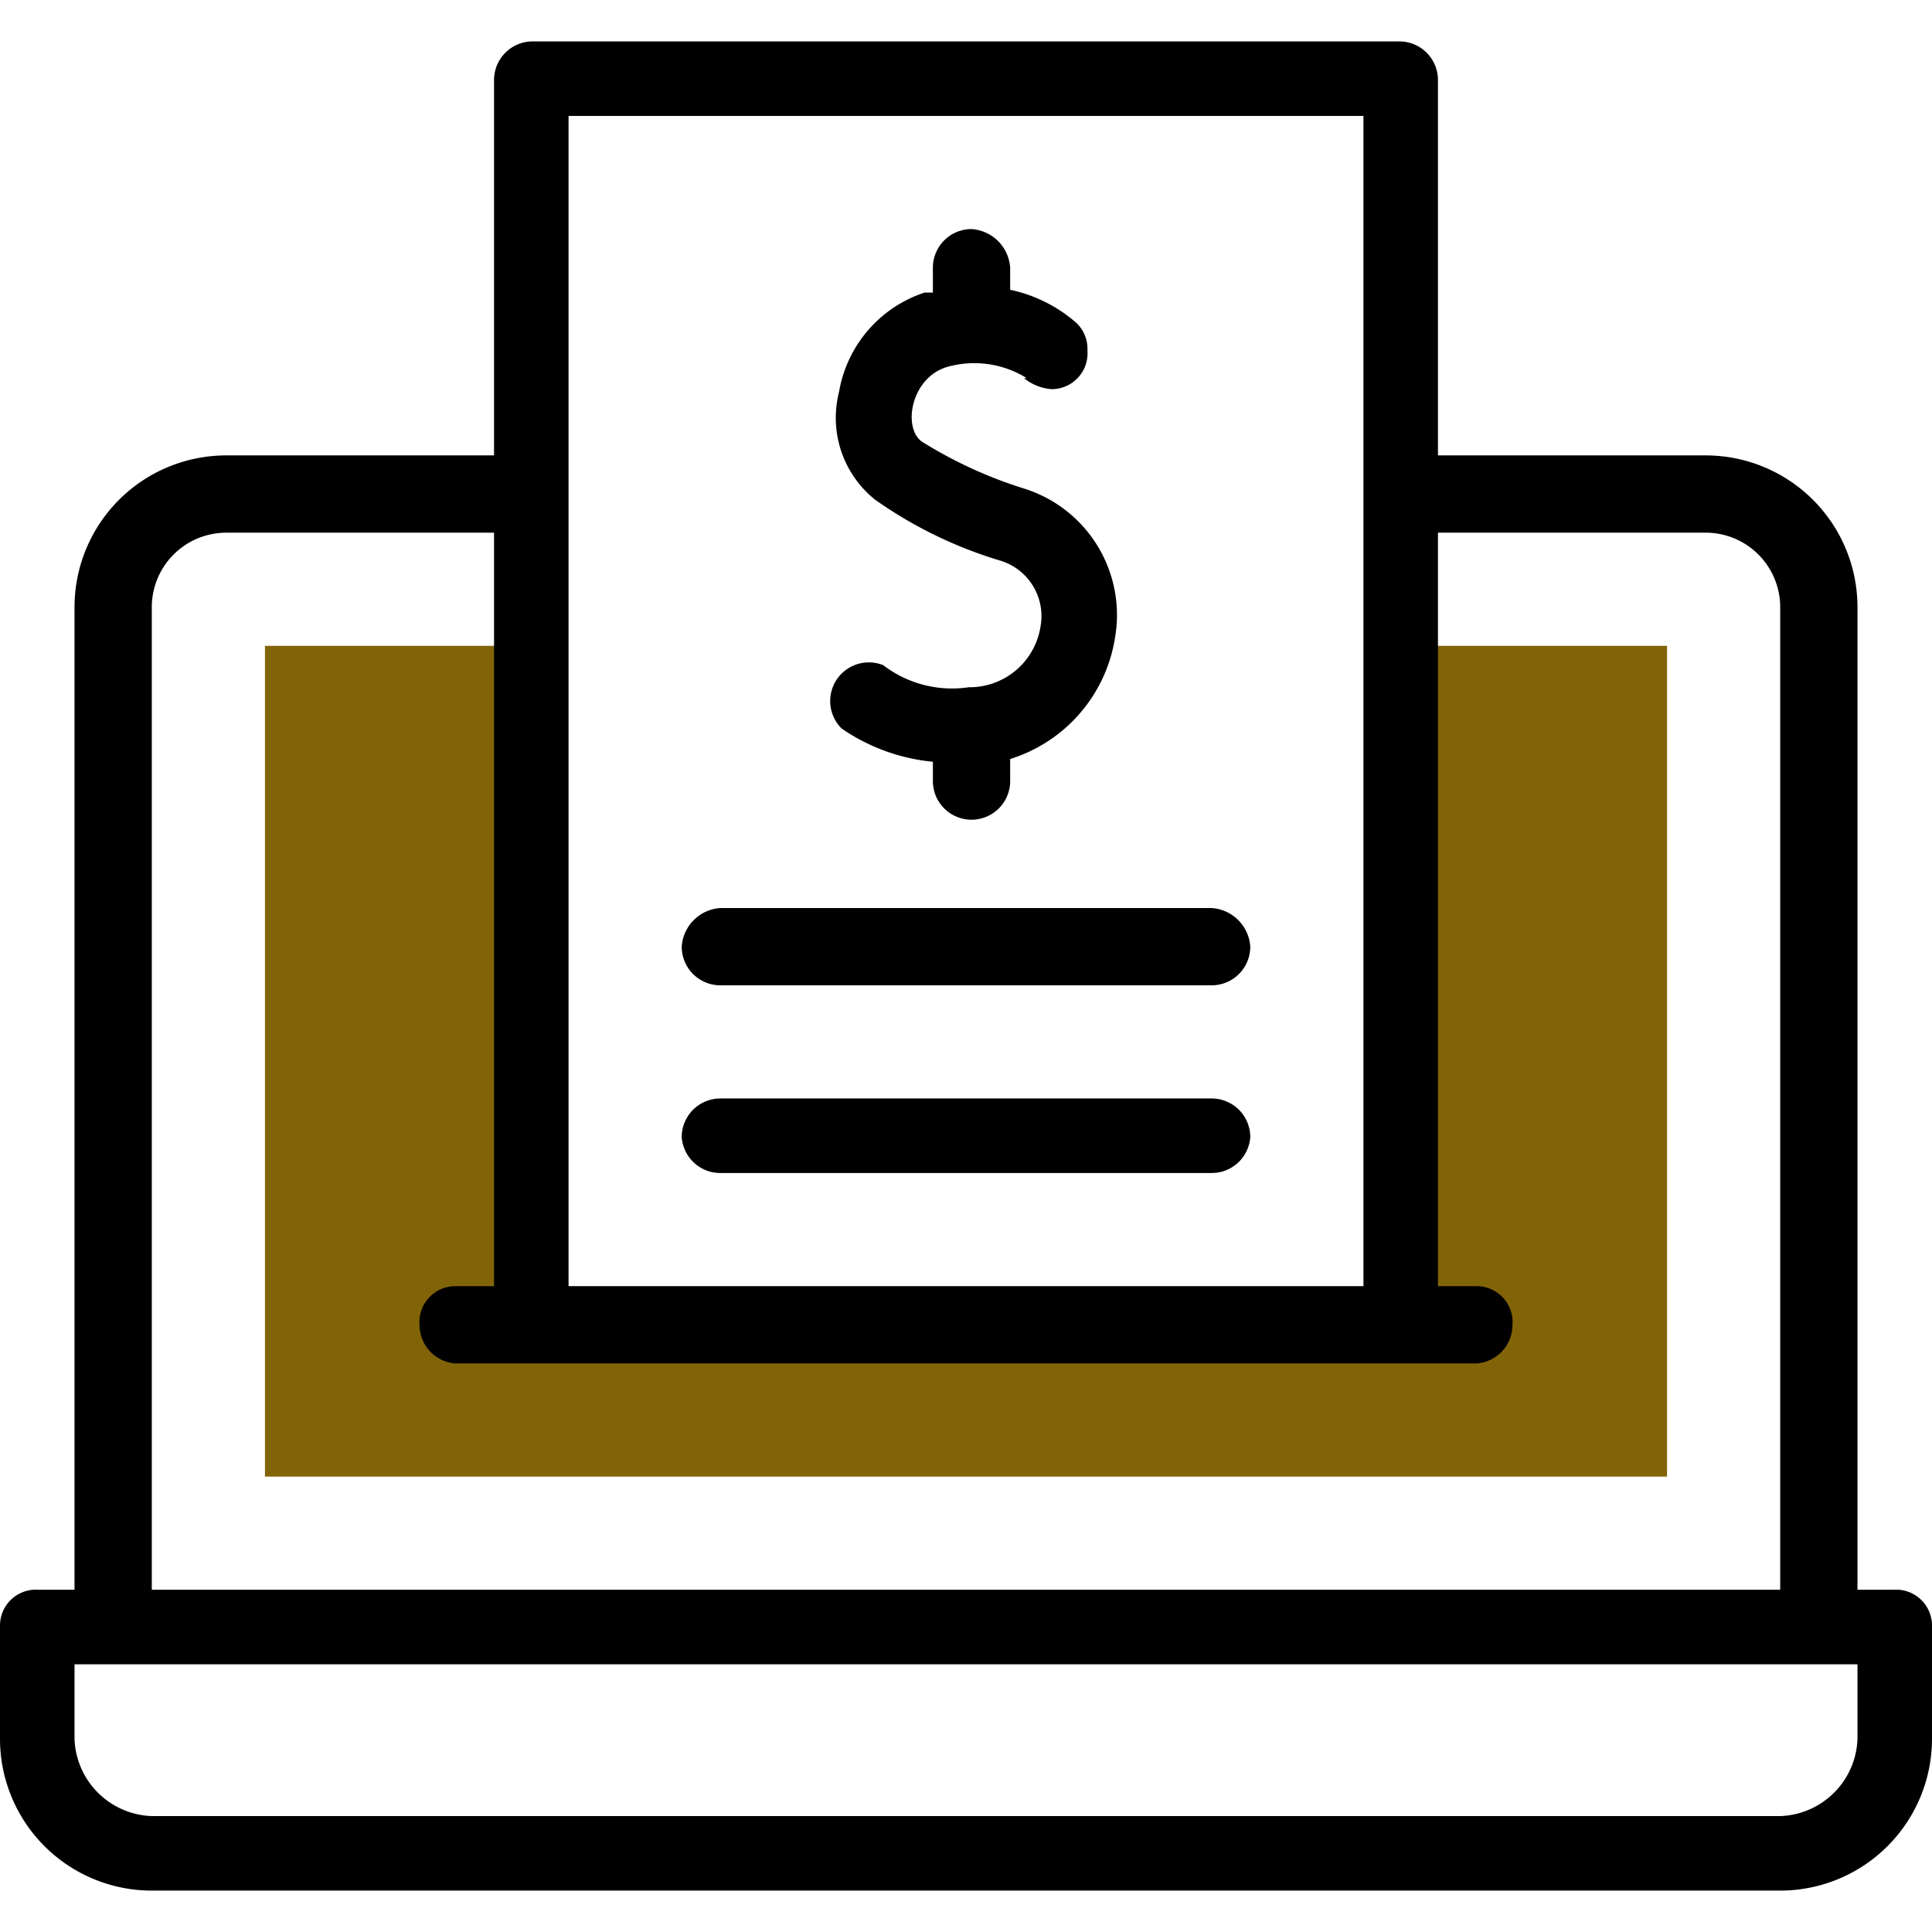
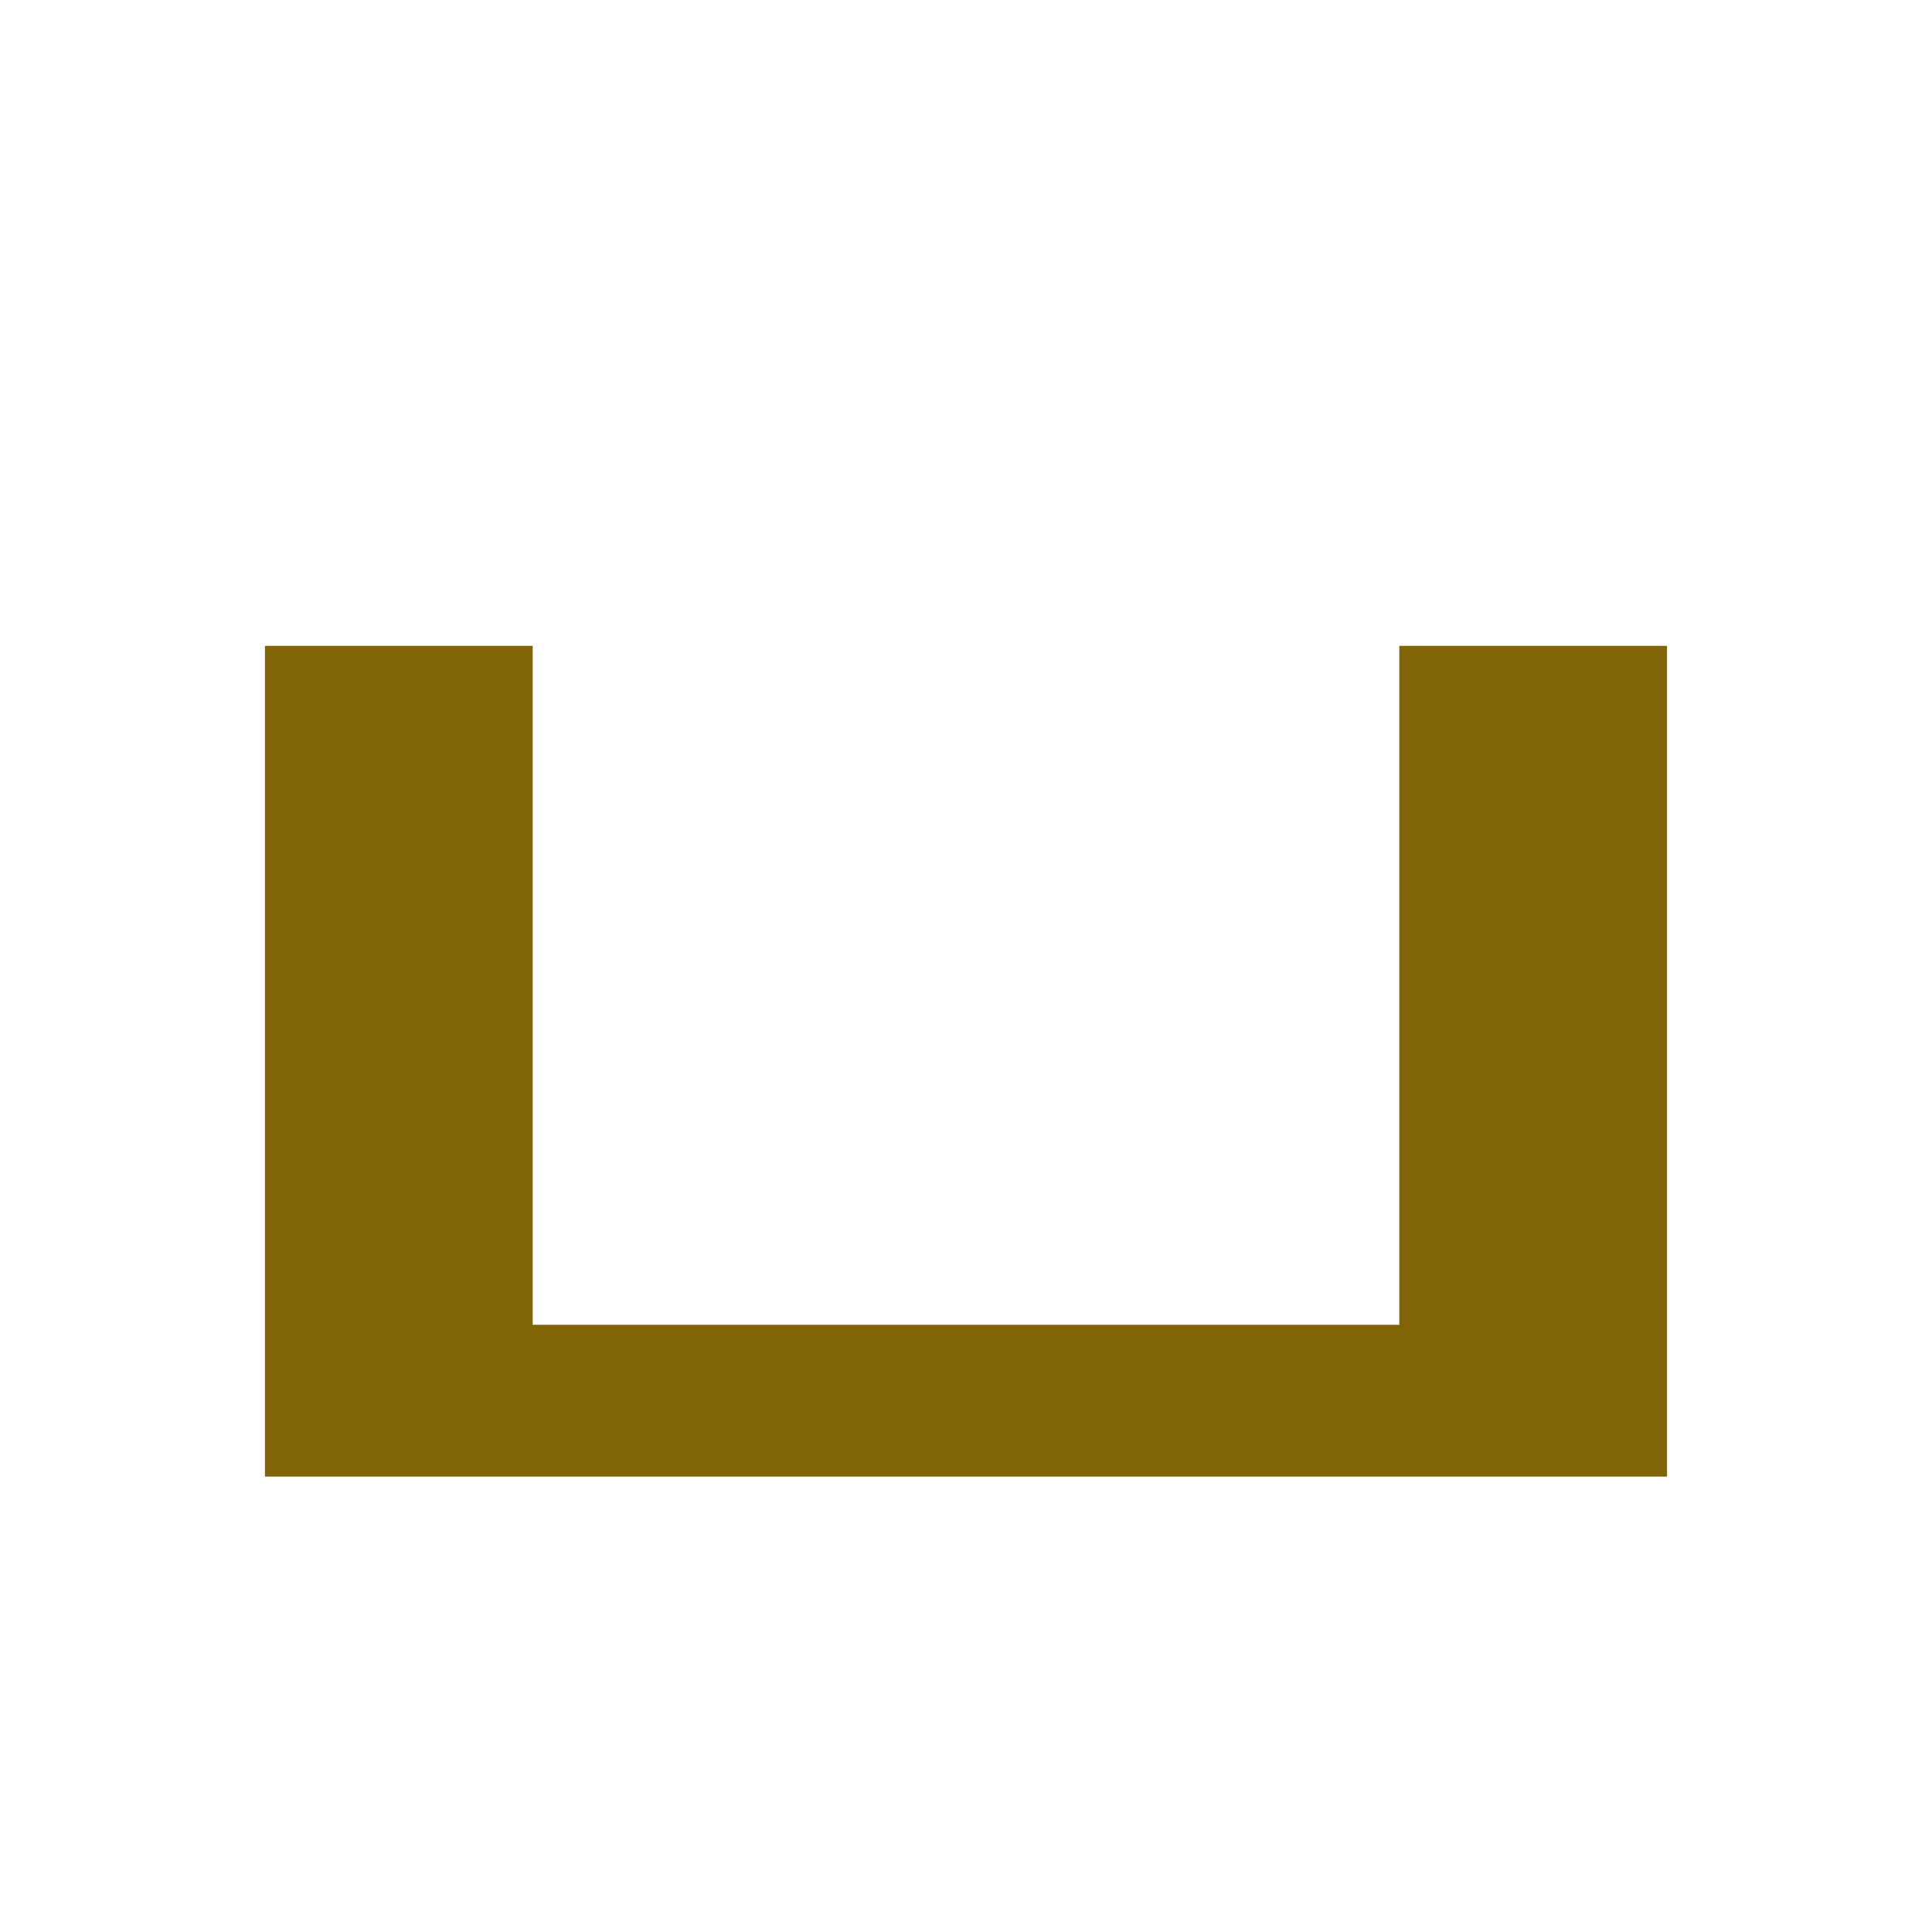
<svg xmlns="http://www.w3.org/2000/svg" id="Calque_1" data-name="Calque 1" viewBox="0 0 70 70">
  <defs>
    <style>.cls-1{fill:#826408;}</style>
  </defs>
  <path class="cls-1" d="M50.7,23.4V48H19.3V23.4H9.6V53.5H60.4V23.4Z" />
-   <path d="M68.6,57.6H67.3V22a5.5,5.5,0,0,0-5.5-5.5H52.1V2.9a1.4,1.4,0,0,0-1.4-1.4H19.3a1.4,1.4,0,0,0-1.4,1.4V16.5H8.2A5.5,5.5,0,0,0,2.7,22V57.6H1.4A1.3,1.3,0,0,0,0,58.9V63a5.5,5.5,0,0,0,5.5,5.5h59A5.5,5.5,0,0,0,70,63V58.9A1.3,1.3,0,0,0,68.6,57.6ZM20.6,4.2H49.4V46.6H20.6ZM5.5,22a2.7,2.7,0,0,1,2.7-2.7h9.7V46.6H16.5A1.3,1.3,0,0,0,15.2,48a1.4,1.4,0,0,0,1.3,1.4h37A1.4,1.4,0,0,0,54.8,48a1.3,1.3,0,0,0-1.3-1.4H52.1V19.3h9.7A2.7,2.7,0,0,1,64.5,22V57.6H5.5ZM67.3,63a2.9,2.9,0,0,1-2.8,2.8H5.5A2.9,2.9,0,0,1,2.7,63V60.3H67.3Z" />
-   <path d="M37.1,17.7A15.9,15.9,0,0,1,33.4,16c-.7-.5-.4-2.3.9-2.7a3.6,3.6,0,0,1,2.9.4h-.1a1.8,1.8,0,0,0,1,.4,1.3,1.3,0,0,0,1.3-1.4,1.3,1.3,0,0,0-.4-1h0a5.3,5.3,0,0,0-2.4-1.2V9.7a1.5,1.5,0,0,0-1.4-1.4,1.4,1.4,0,0,0-1.4,1.4v.9h-.3a4.6,4.6,0,0,0-3.1,3.6,3.8,3.8,0,0,0,1.3,3.9,15.6,15.6,0,0,0,4.5,2.2,2.1,2.1,0,0,1,1.5,2.4,2.6,2.6,0,0,1-2.6,2.2,4.1,4.1,0,0,1-3.1-.8,1.4,1.4,0,0,0-1.5,2.3,7,7,0,0,0,3.3,1.2v.7a1.4,1.4,0,0,0,1.4,1.4,1.4,1.4,0,0,0,1.4-1.4v-.8a5.5,5.5,0,0,0,3.8-4.4,4.8,4.8,0,0,0-3.3-5.4Z" />
-   <path d="M26.1,35.7H43.9a1.4,1.4,0,0,0,1.4-1.4,1.5,1.5,0,0,0-1.4-1.4H26.1a1.5,1.5,0,0,0-1.4,1.4A1.4,1.4,0,0,0,26.1,35.7Z" />
-   <path d="M26.1,42.5H43.9a1.4,1.4,0,0,0,1.4-1.3,1.4,1.4,0,0,0-1.4-1.4H26.1a1.4,1.4,0,0,0-1.4,1.4A1.4,1.4,0,0,0,26.1,42.5Z" />
</svg>